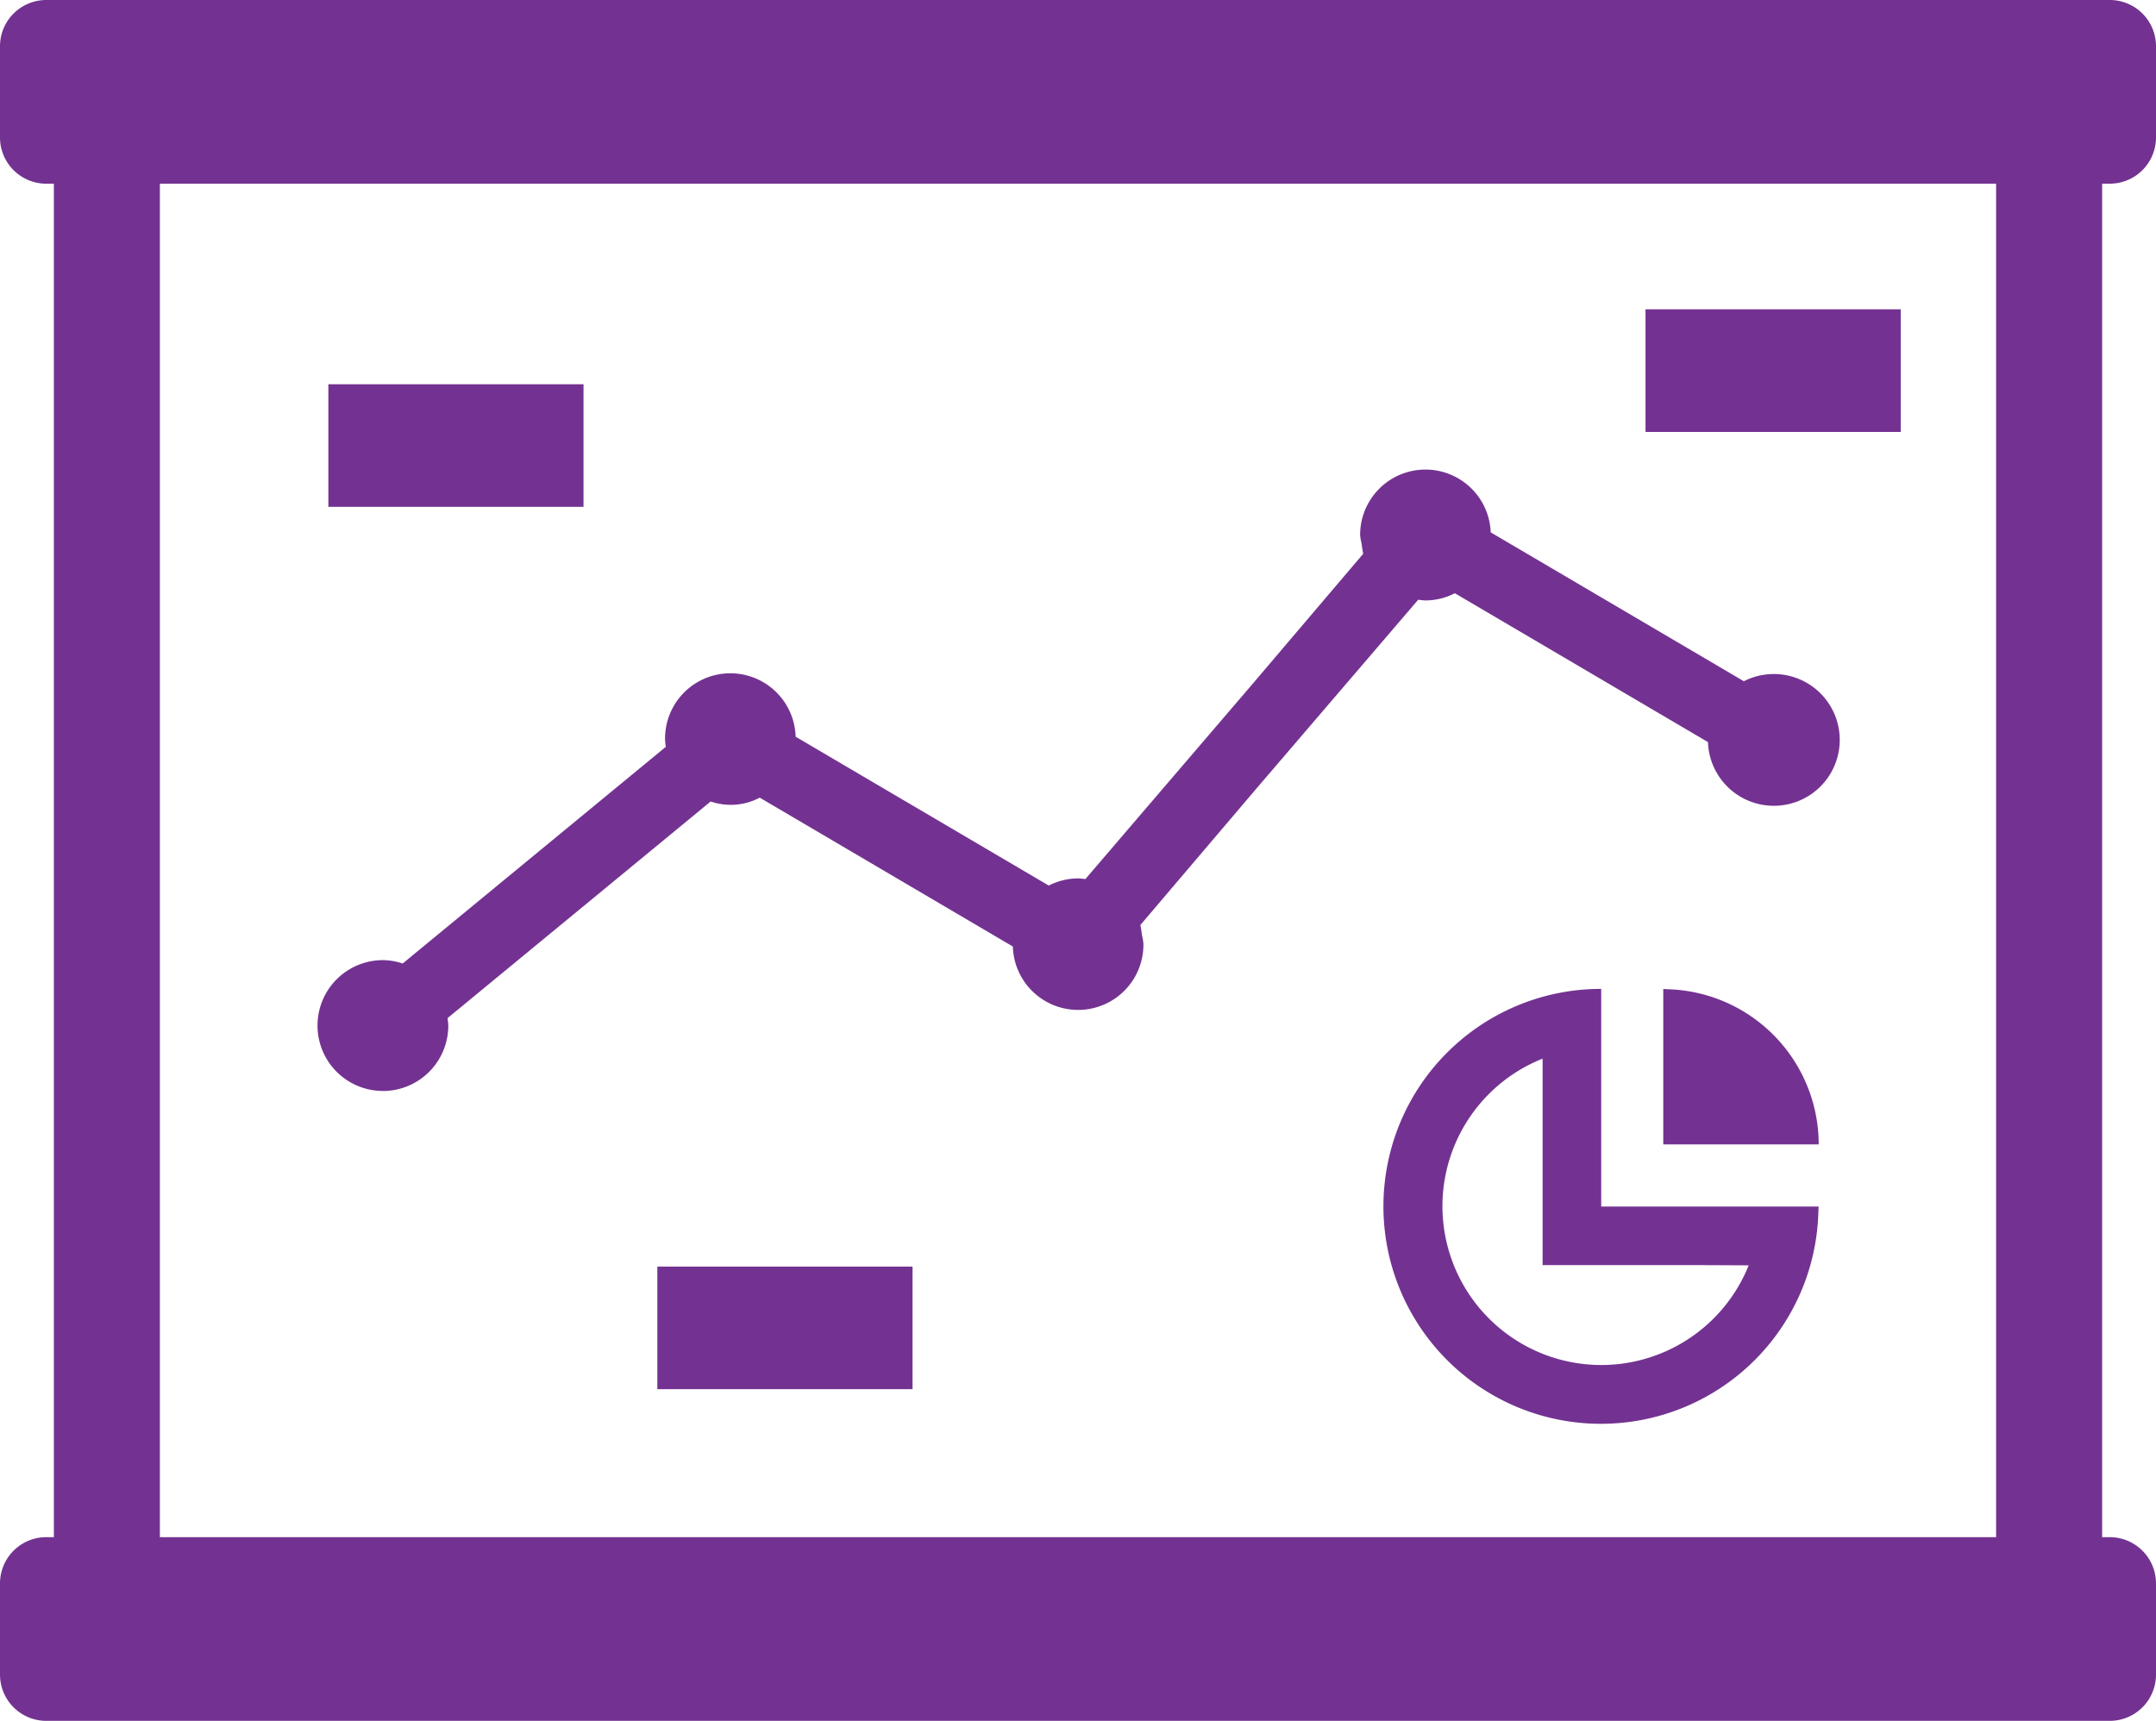
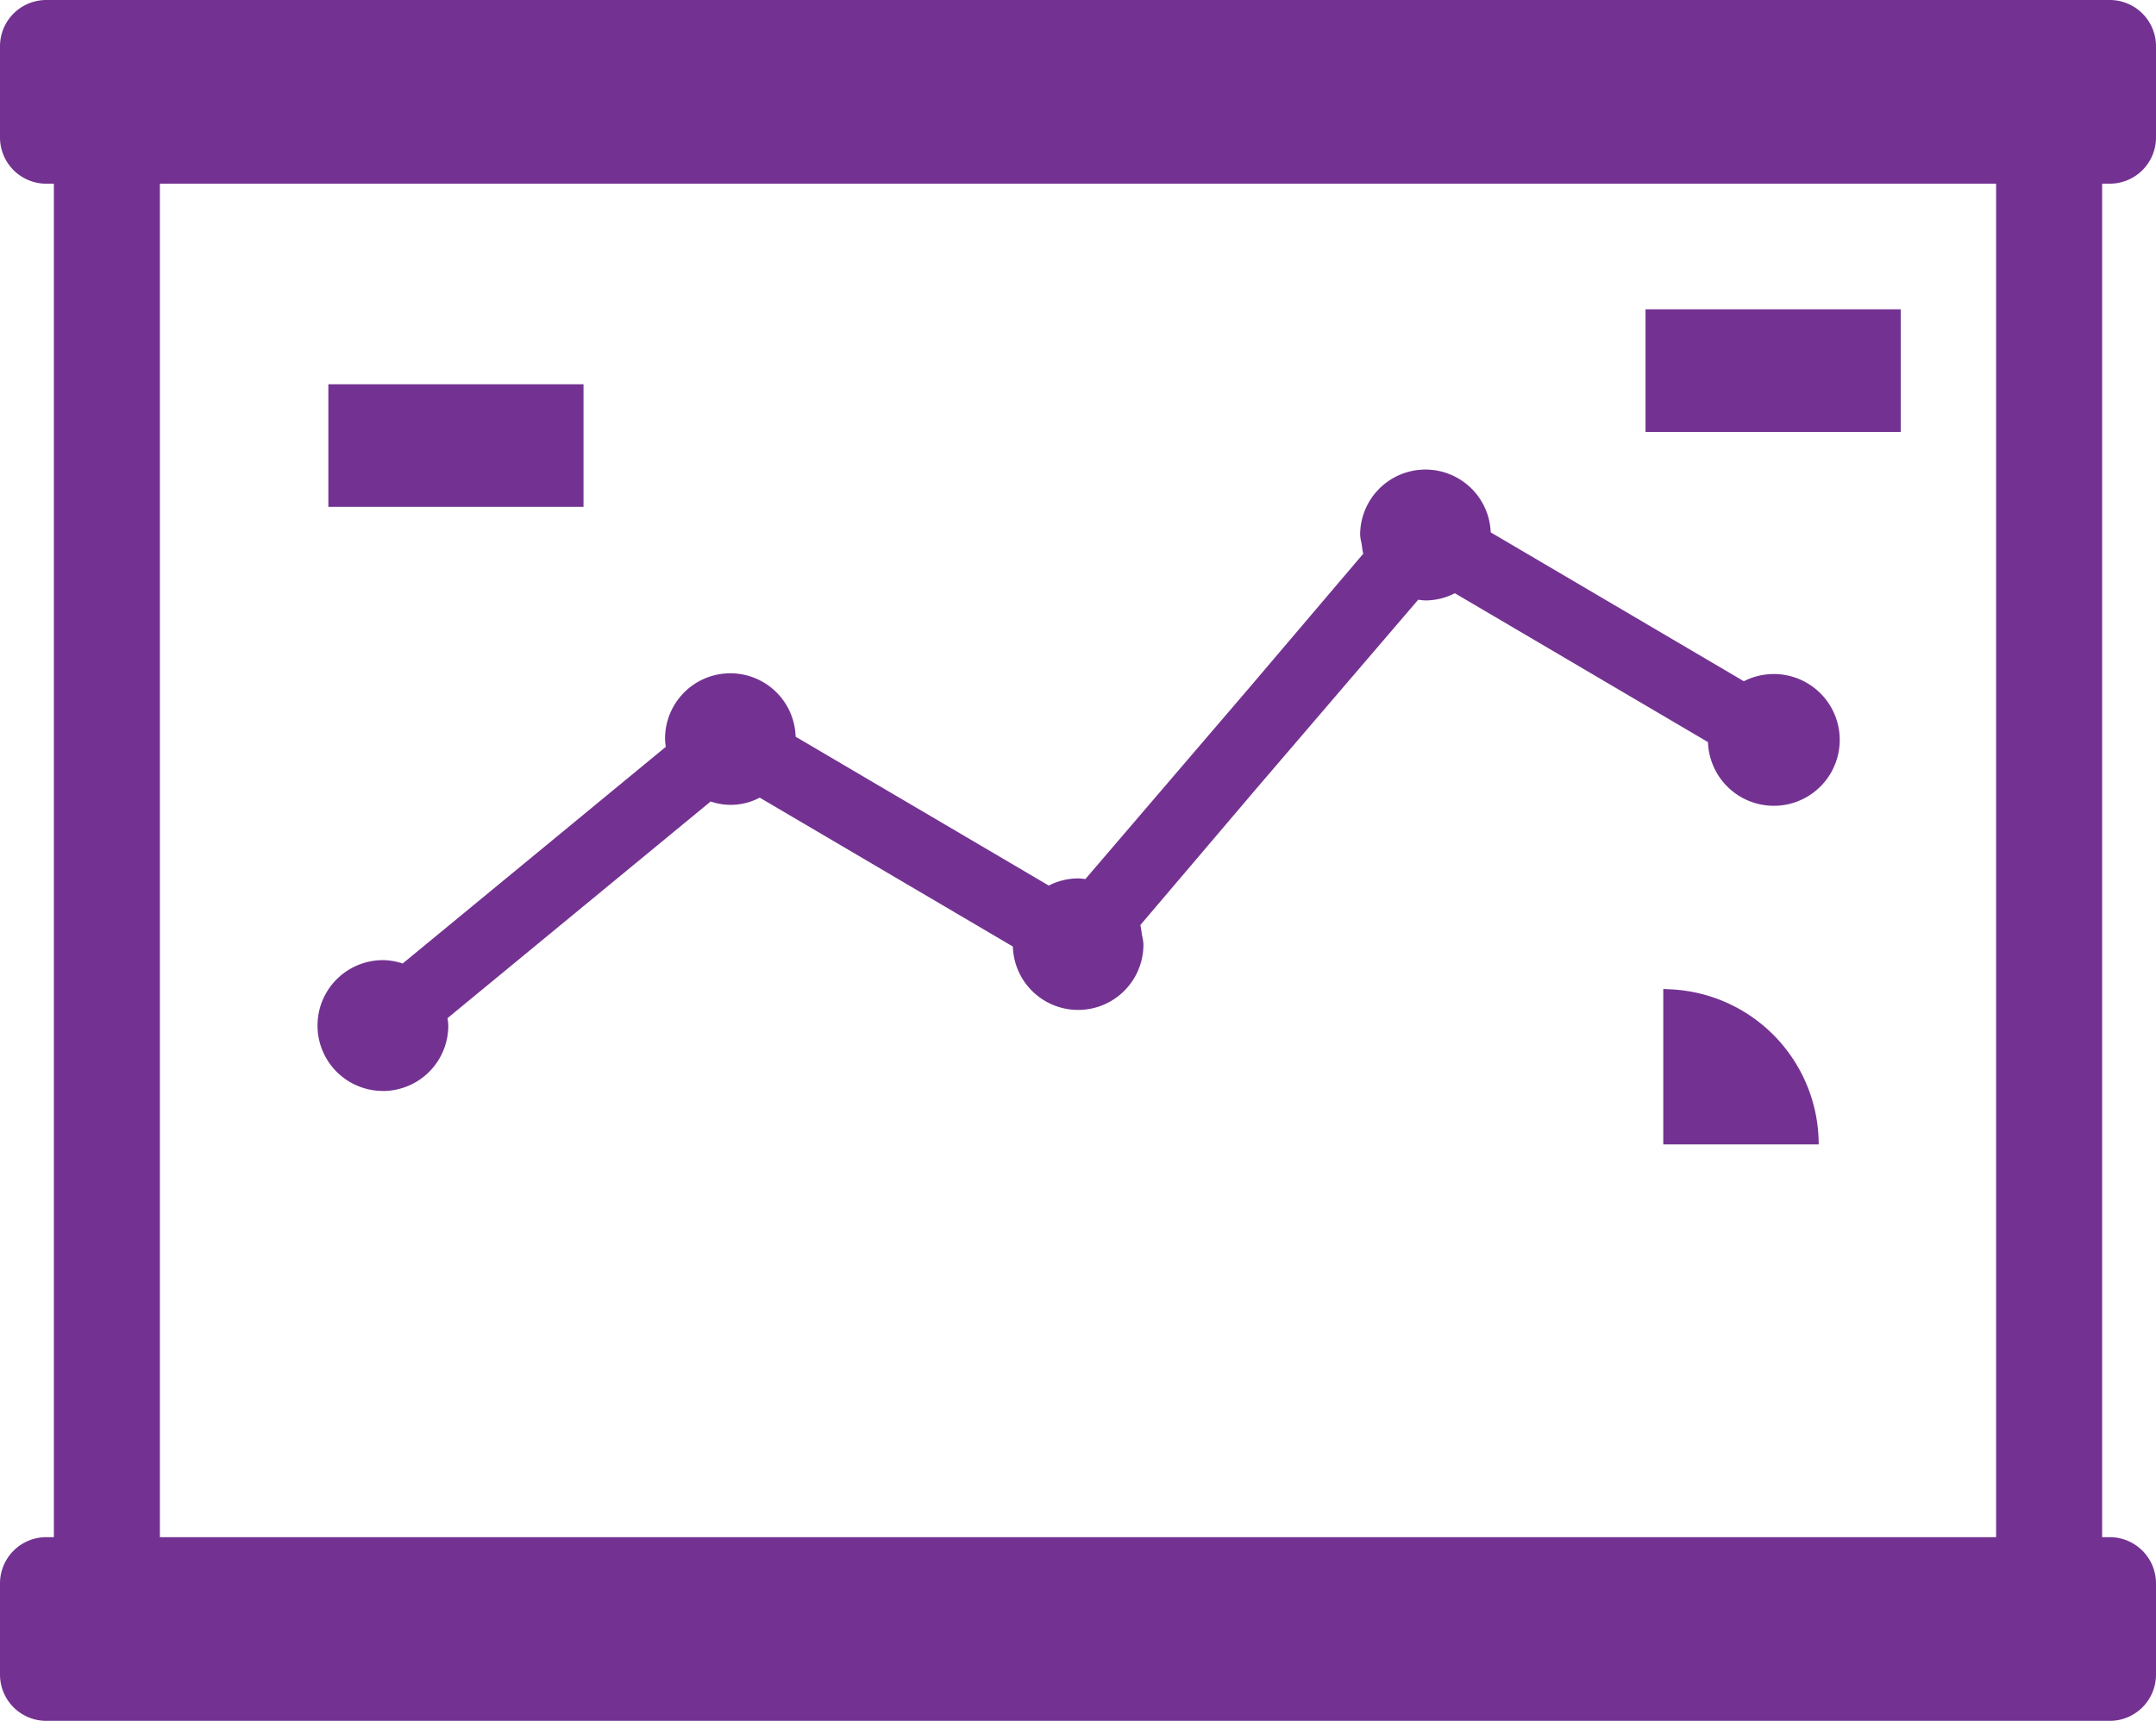
<svg xmlns="http://www.w3.org/2000/svg" width="133.651" height="106.698" viewBox="0 0 133.651 106.698">
-   <path d="M206.809,461.742a13.483,13.483,0,1,0,13.459,13.926c0-.141.015-.265.015-.39l0,0h0l0-.01v-.032H206.809Zm5.713,17.125,3.43.015a9.846,9.846,0,1,1-12.776-12.815v12.758h0v.042Z" transform="translate(-107.55 -400.428)" fill="#733291" />
  <path d="M215.156,461.767c-.089,0-.176-.014-.266-.015h-.046v9.594h0v.041h9.636A9.629,9.629,0,0,0,215.156,461.767Z" transform="translate(-111.738 -400.43)" fill="#733291" />
  <path d="M217.589,396.991a2.867,2.867,0,0,0,2.868-2.868V388.47a2.867,2.867,0,0,0-2.868-2.868H89.674a2.868,2.868,0,0,0-2.868,2.868v5.654a2.868,2.868,0,0,0,2.868,2.868h.471V480.91h-.471a2.869,2.869,0,0,0-2.868,2.868v5.654a2.868,2.868,0,0,0,2.868,2.868H217.589a2.867,2.867,0,0,0,2.868-2.868v-5.654a2.869,2.869,0,0,0-2.868-2.868h-.471V396.991Zm-7.044,0V480.91H96.717V396.991Z" transform="translate(-86.806 -385.602)" fill="#733291" />
  <path d="M127.9,415.188H112.083v7.6H127.9Z" transform="translate(-91.728 -391.363)" fill="#733291" />
  <rect width="15.82" height="7.604" transform="translate(102.006 19.178)" fill="#733291" />
-   <path d="M137.451,483.125h-.042v7.6h15.82v-7.6H137.451Z" transform="translate(-96.66 -404.592)" fill="#733291" />
  <path d="M115.3,460.288a4.055,4.055,0,0,0,4.055-4.055,4.006,4.006,0,0,0-.047-.463l16.311-13.433a3.829,3.829,0,0,0,3.041-.238l15.692,9.231a4.048,4.048,0,0,0,8.094-.167,3.186,3.186,0,0,0-.082-.506c-.006-.043-.014-.093-.023-.139a4.971,4.971,0,0,0-.085-.52l7.141-8.4,10.084-11.772a3.373,3.373,0,0,0,.455.046,4.021,4.021,0,0,0,1.815-.447l15.692,9.23a4.085,4.085,0,1,0,2.224-3.773l-15.692-9.231a4.049,4.049,0,0,0-8.095.166,3.165,3.165,0,0,0,.083.5c.006.043.014.093.023.138a5.088,5.088,0,0,0,.085.523l-6.983,8.215-10.242,11.957a3.38,3.38,0,0,0-.453-.044,4.019,4.019,0,0,0-1.814.445l-15.693-9.231a4.048,4.048,0,0,0-8.094.167,3.794,3.794,0,0,0,.047.462l-16.312,13.434a3.983,3.983,0,0,0-1.224-.209,4.055,4.055,0,1,0,0,8.111Z" transform="translate(-91.565 -392.643)" fill="#733291" />
</svg>